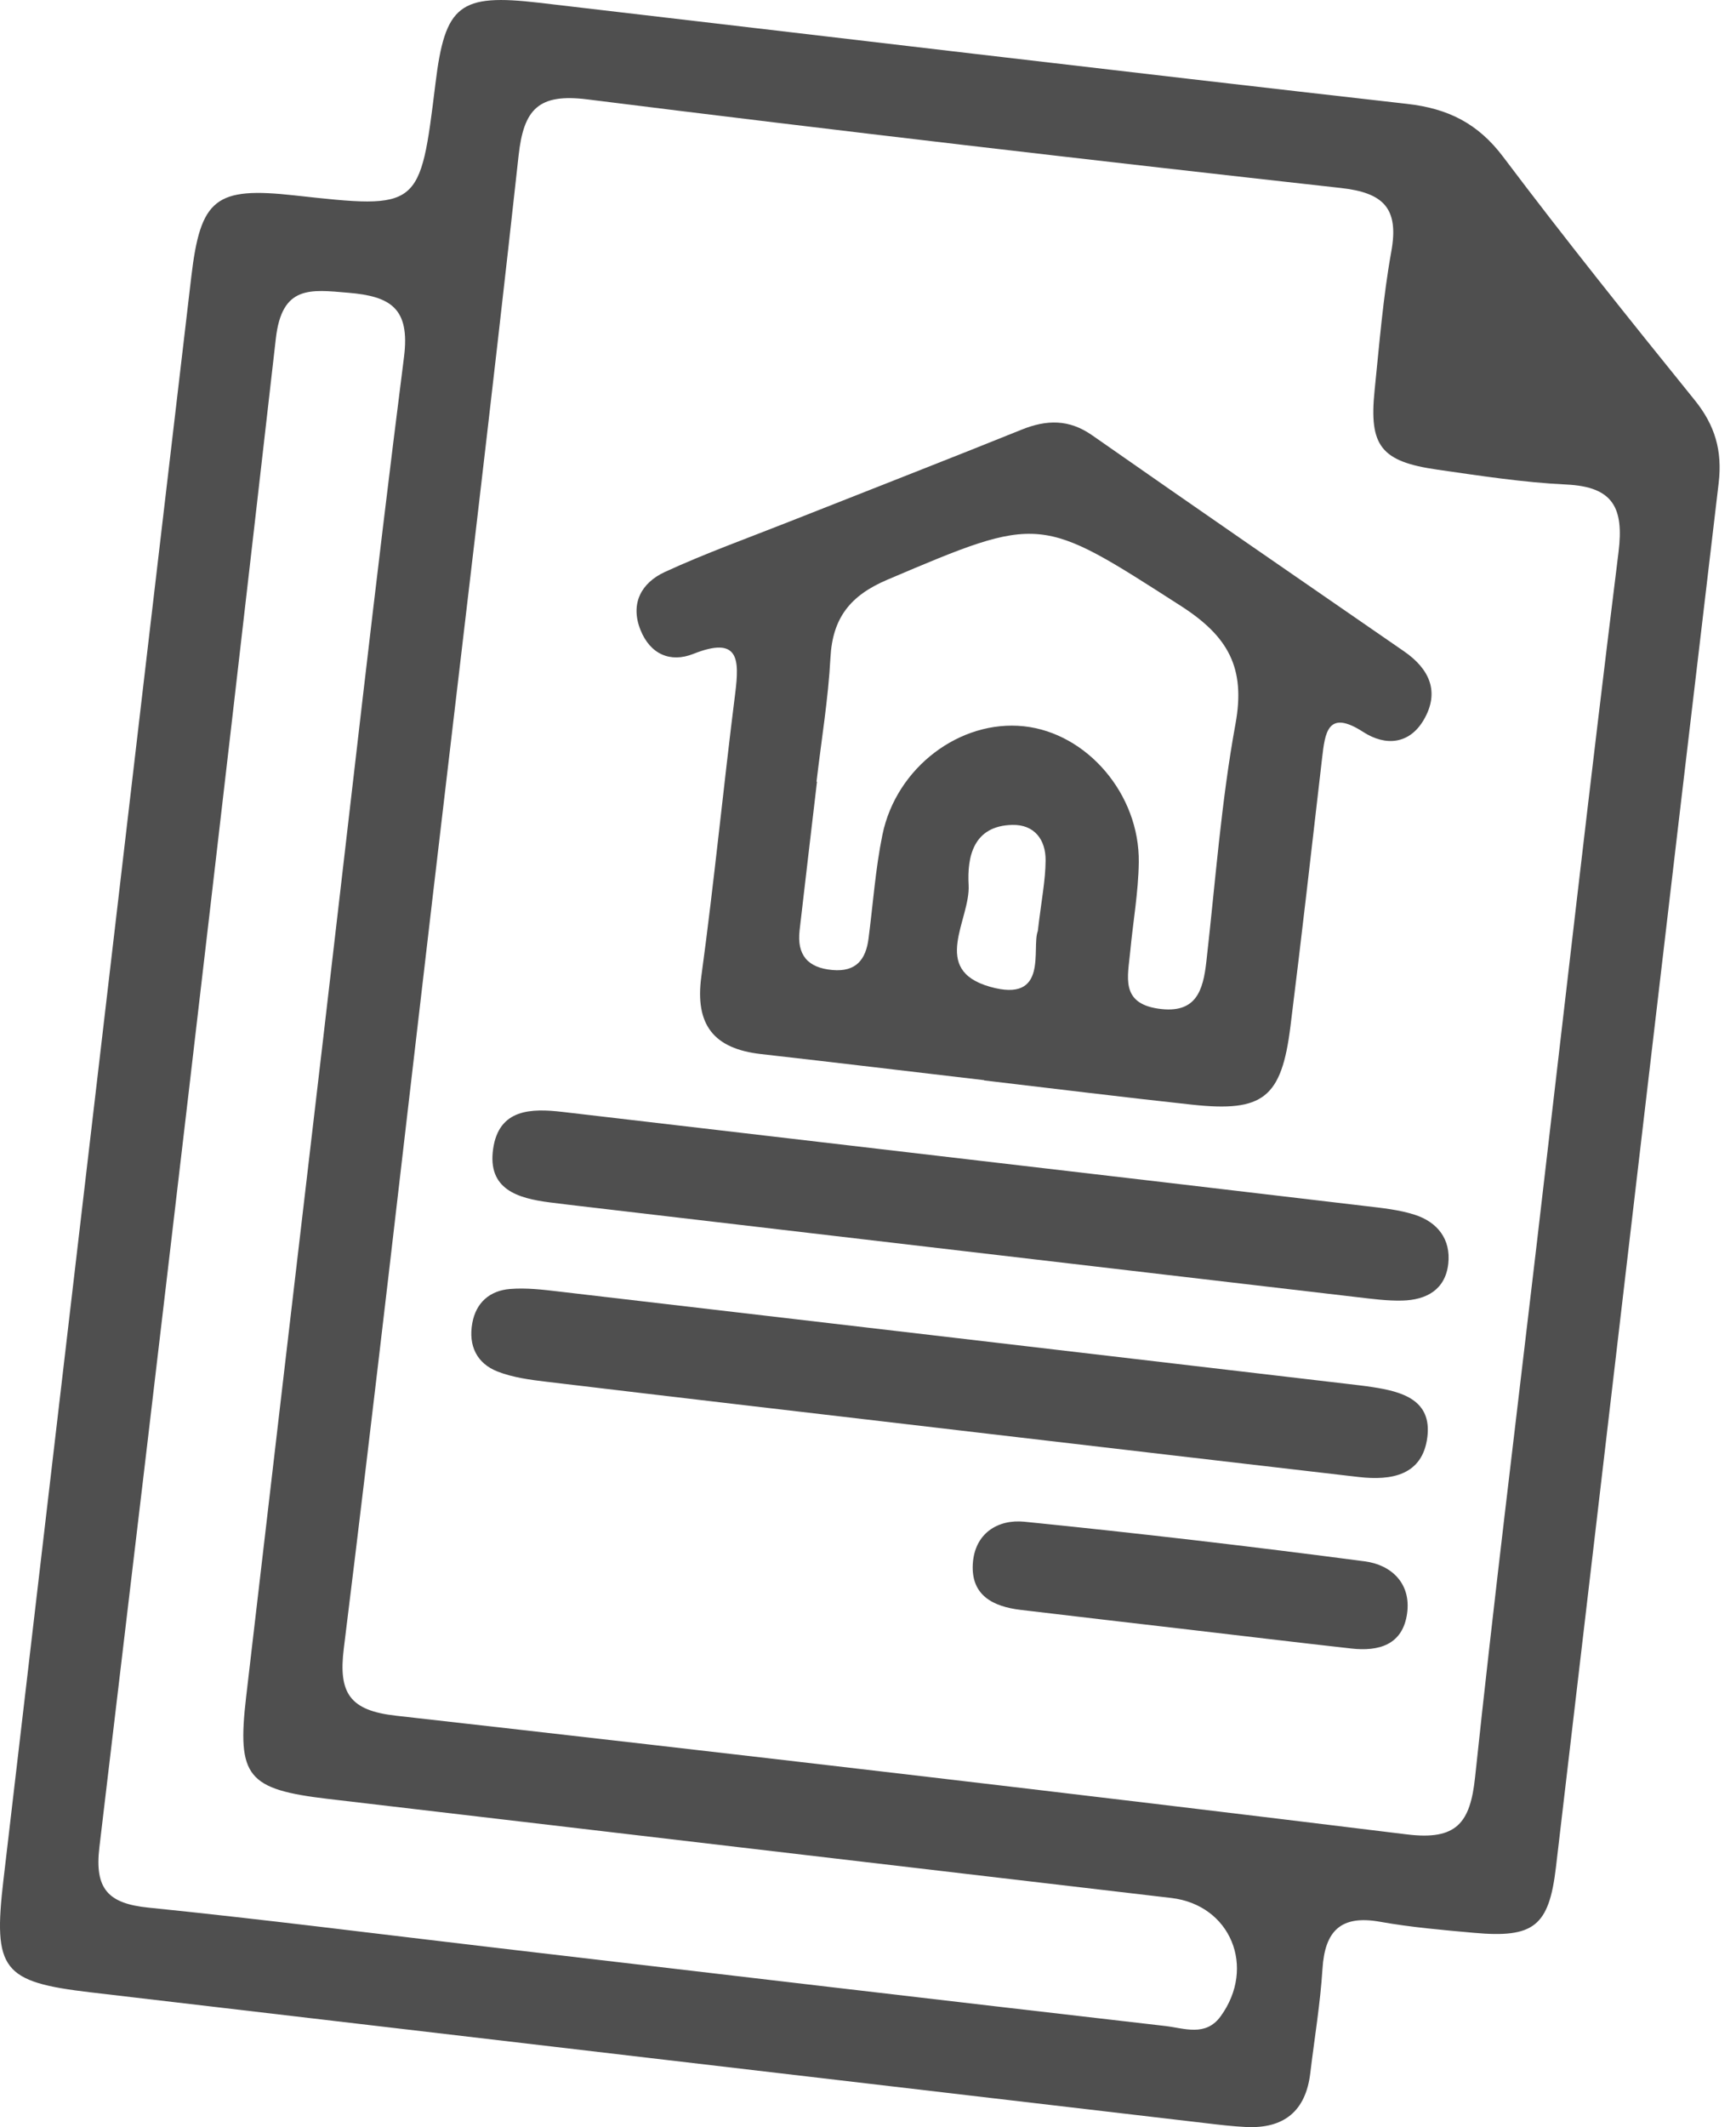
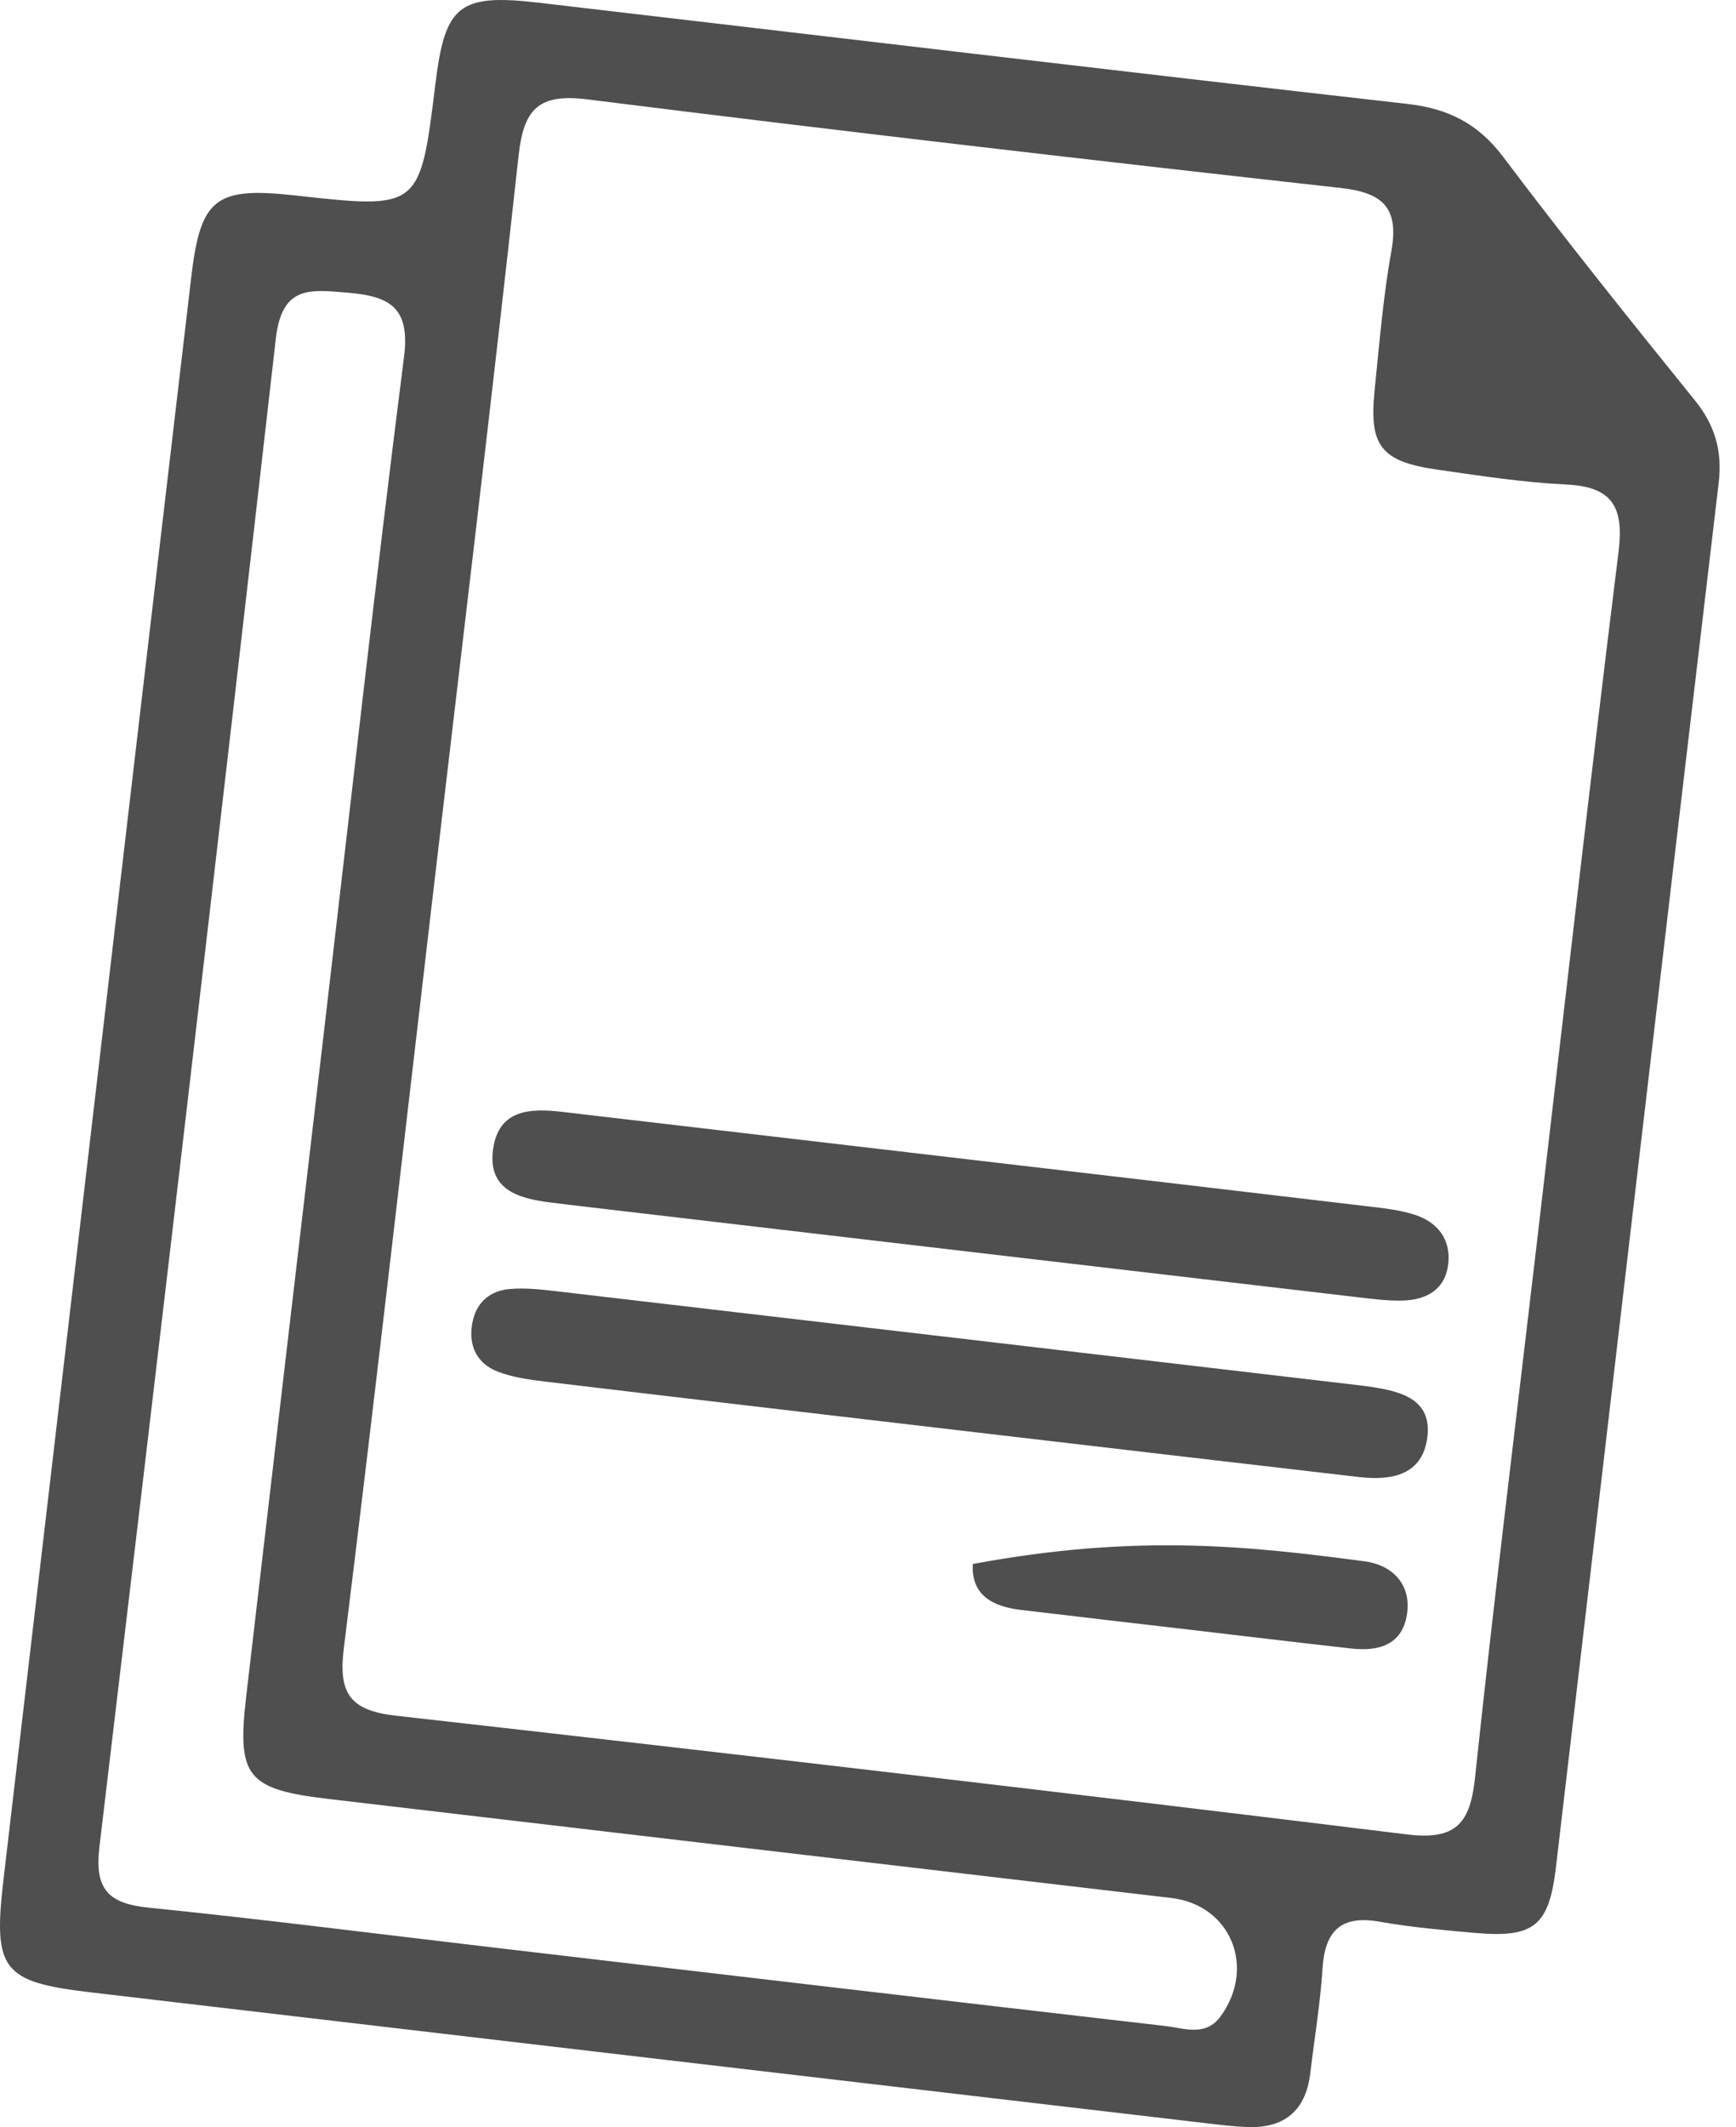
<svg xmlns="http://www.w3.org/2000/svg" width="49" height="60" viewBox="0 0 49 60" fill="none">
  <g id="Group 76">
    <g id="Group">
      <path id="Vector" d="M9.127 29.249C9.876 22.856 10.59 16.458 11.403 10.073C11.58 8.686 11.017 8.357 9.827 8.257C8.759 8.167 7.958 8.042 7.786 9.547C6.168 23.739 4.498 37.924 2.805 52.107C2.664 53.289 3.061 53.694 4.191 53.808C7.416 54.135 10.633 54.547 13.852 54.924C20.199 55.668 26.545 56.416 32.893 57.147C33.424 57.208 34.029 57.458 34.454 56.873C35.461 55.487 34.733 53.733 33.063 53.536C25.131 52.603 17.197 51.677 9.265 50.742C6.973 50.472 6.686 50.117 6.947 47.868C7.669 41.661 8.4 35.455 9.127 29.249ZM12.203 25.376C11.377 32.418 10.577 39.463 9.704 46.499C9.547 47.763 9.875 48.248 11.174 48.394C20.693 49.466 30.208 50.577 39.715 51.743C41.118 51.915 41.499 51.414 41.635 50.131C42.165 45.136 42.782 40.149 43.367 35.159C44.133 28.63 44.873 22.097 45.684 15.574C45.839 14.322 45.532 13.73 44.212 13.667C42.995 13.609 41.783 13.421 40.575 13.248C38.981 13.02 38.638 12.582 38.799 11.014C38.934 9.706 39.037 8.39 39.27 7.099C39.492 5.874 39.054 5.436 37.842 5.302C30.748 4.513 23.658 3.691 16.577 2.803C15.203 2.631 14.782 3.074 14.638 4.386C13.87 11.388 13.022 18.38 12.203 25.376ZM2.739 30.484C3.625 22.926 4.508 15.367 5.399 7.809C5.66 5.592 6.085 5.265 8.318 5.512C11.855 5.903 11.855 5.903 12.291 2.355C12.563 0.136 12.964 -0.185 15.219 0.078C23.384 1.03 31.547 2.005 39.716 2.93C40.872 3.061 41.715 3.479 42.427 4.423C44.18 6.749 46.003 9.022 47.834 11.286C48.408 11.995 48.618 12.715 48.511 13.623C46.968 26.639 45.45 39.657 43.917 52.673C43.721 54.338 43.288 54.67 41.607 54.519C40.718 54.439 39.825 54.363 38.949 54.206C37.845 54.01 37.395 54.464 37.328 55.536C37.266 56.519 37.101 57.495 36.984 58.475C36.856 59.553 36.236 60.047 35.169 59.996C34.794 59.978 34.42 59.933 34.047 59.889C23.549 58.66 13.051 57.431 2.554 56.197C0.064 55.905 -0.2 55.562 0.098 53.02C0.977 45.508 1.858 37.996 2.739 30.484Z" fill="#4F4F4F" />
    </g>
    <g id="Group_2">
-       <path id="Vector_2" d="M29.293 26.261C29.396 25.382 29.51 24.826 29.513 24.268C29.517 23.686 29.199 23.254 28.573 23.268C27.467 23.292 27.296 24.176 27.34 24.962C27.396 25.943 26.245 27.351 27.942 27.833C29.616 28.309 29.108 26.745 29.293 26.261ZM23.047 22.047C23.051 22.048 23.055 22.048 23.06 22.049C22.896 23.447 22.73 24.844 22.569 26.242C22.49 26.933 22.795 27.3 23.498 27.361C24.16 27.419 24.438 27.071 24.515 26.475C24.642 25.498 24.71 24.509 24.907 23.547C25.298 21.643 27.102 20.294 28.901 20.486C30.68 20.676 32.169 22.401 32.143 24.324C32.132 25.165 31.98 26.003 31.901 26.844C31.837 27.536 31.614 28.294 32.693 28.451C33.763 28.606 33.958 27.944 34.051 27.119C34.305 24.881 34.468 22.626 34.873 20.416C35.163 18.828 34.661 17.944 33.326 17.088C29.345 14.535 29.393 14.504 25.044 16.353C24.002 16.796 23.499 17.426 23.44 18.552C23.378 19.72 23.183 20.883 23.047 22.047ZM27.779 30.468C25.68 30.222 23.581 29.97 21.481 29.732C20.15 29.582 19.608 28.911 19.796 27.538C20.157 24.885 20.416 22.219 20.751 19.563C20.874 18.59 20.859 17.933 19.57 18.444C18.923 18.701 18.354 18.455 18.079 17.771C17.777 17.018 18.111 16.436 18.763 16.135C19.913 15.606 21.109 15.177 22.287 14.711C24.47 13.847 26.659 12.997 28.836 12.119C29.543 11.835 30.171 11.82 30.827 12.278C33.752 14.322 36.692 16.346 39.63 18.372C40.35 18.868 40.645 19.518 40.188 20.302C39.786 20.992 39.114 21.057 38.477 20.646C37.474 19.998 37.4 20.663 37.316 21.393C37.024 23.913 36.739 26.433 36.424 28.95C36.173 30.967 35.657 31.375 33.656 31.16C31.695 30.948 29.737 30.705 27.778 30.475C27.778 30.473 27.778 30.47 27.779 30.468Z" fill="#4F4F4F" />
-     </g>
+       </g>
    <g id="Group_3">
      <path id="Vector_3" d="M27.634 32.738C31.272 33.163 34.909 33.587 38.545 34.019C39.01 34.074 39.486 34.122 39.928 34.263C40.574 34.47 40.957 34.954 40.878 35.651C40.794 36.381 40.257 36.668 39.582 36.685C39.163 36.696 38.739 36.639 38.32 36.59C30.906 35.724 23.491 34.854 16.078 33.985C15.891 33.963 15.705 33.939 15.518 33.916C14.615 33.8 13.755 33.55 13.919 32.406C14.082 31.274 14.992 31.26 15.883 31.364C19.8 31.82 23.717 32.281 27.634 32.738Z" fill="#4F4F4F" />
    </g>
    <g id="Group_4">
      <path id="Vector_4" d="M26.607 40.291C22.877 39.854 19.147 39.42 15.419 38.974C14.957 38.919 14.479 38.855 14.05 38.689C13.454 38.458 13.217 37.955 13.331 37.321C13.436 36.736 13.83 36.405 14.393 36.358C14.854 36.32 15.329 36.377 15.793 36.432C23.206 37.296 30.619 38.166 38.031 39.035C38.264 39.063 38.497 39.088 38.729 39.124C39.566 39.25 40.42 39.482 40.288 40.536C40.153 41.614 39.277 41.768 38.355 41.662C34.765 41.247 31.176 40.825 27.586 40.406C27.259 40.368 26.933 40.33 26.607 40.291Z" fill="#4F4F4F" />
    </g>
    <g id="Group_5">
-       <path id="Vector_5" d="M33.542 45.964C31.963 45.78 30.384 45.598 28.805 45.409C28.035 45.316 27.406 45.005 27.458 44.115C27.509 43.251 28.165 42.847 28.917 42.923C32.125 43.246 35.328 43.62 38.525 44.041C39.27 44.139 39.836 44.662 39.716 45.513C39.592 46.396 38.919 46.587 38.14 46.499C36.607 46.328 35.075 46.143 33.542 45.964Z" fill="#4F4F4F" />
+       <path id="Vector_5" d="M33.542 45.964C31.963 45.78 30.384 45.598 28.805 45.409C28.035 45.316 27.406 45.005 27.458 44.115C32.125 43.246 35.328 43.62 38.525 44.041C39.27 44.139 39.836 44.662 39.716 45.513C39.592 46.396 38.919 46.587 38.14 46.499C36.607 46.328 35.075 46.143 33.542 45.964Z" fill="#4F4F4F" />
    </g>
  </g>
</svg>